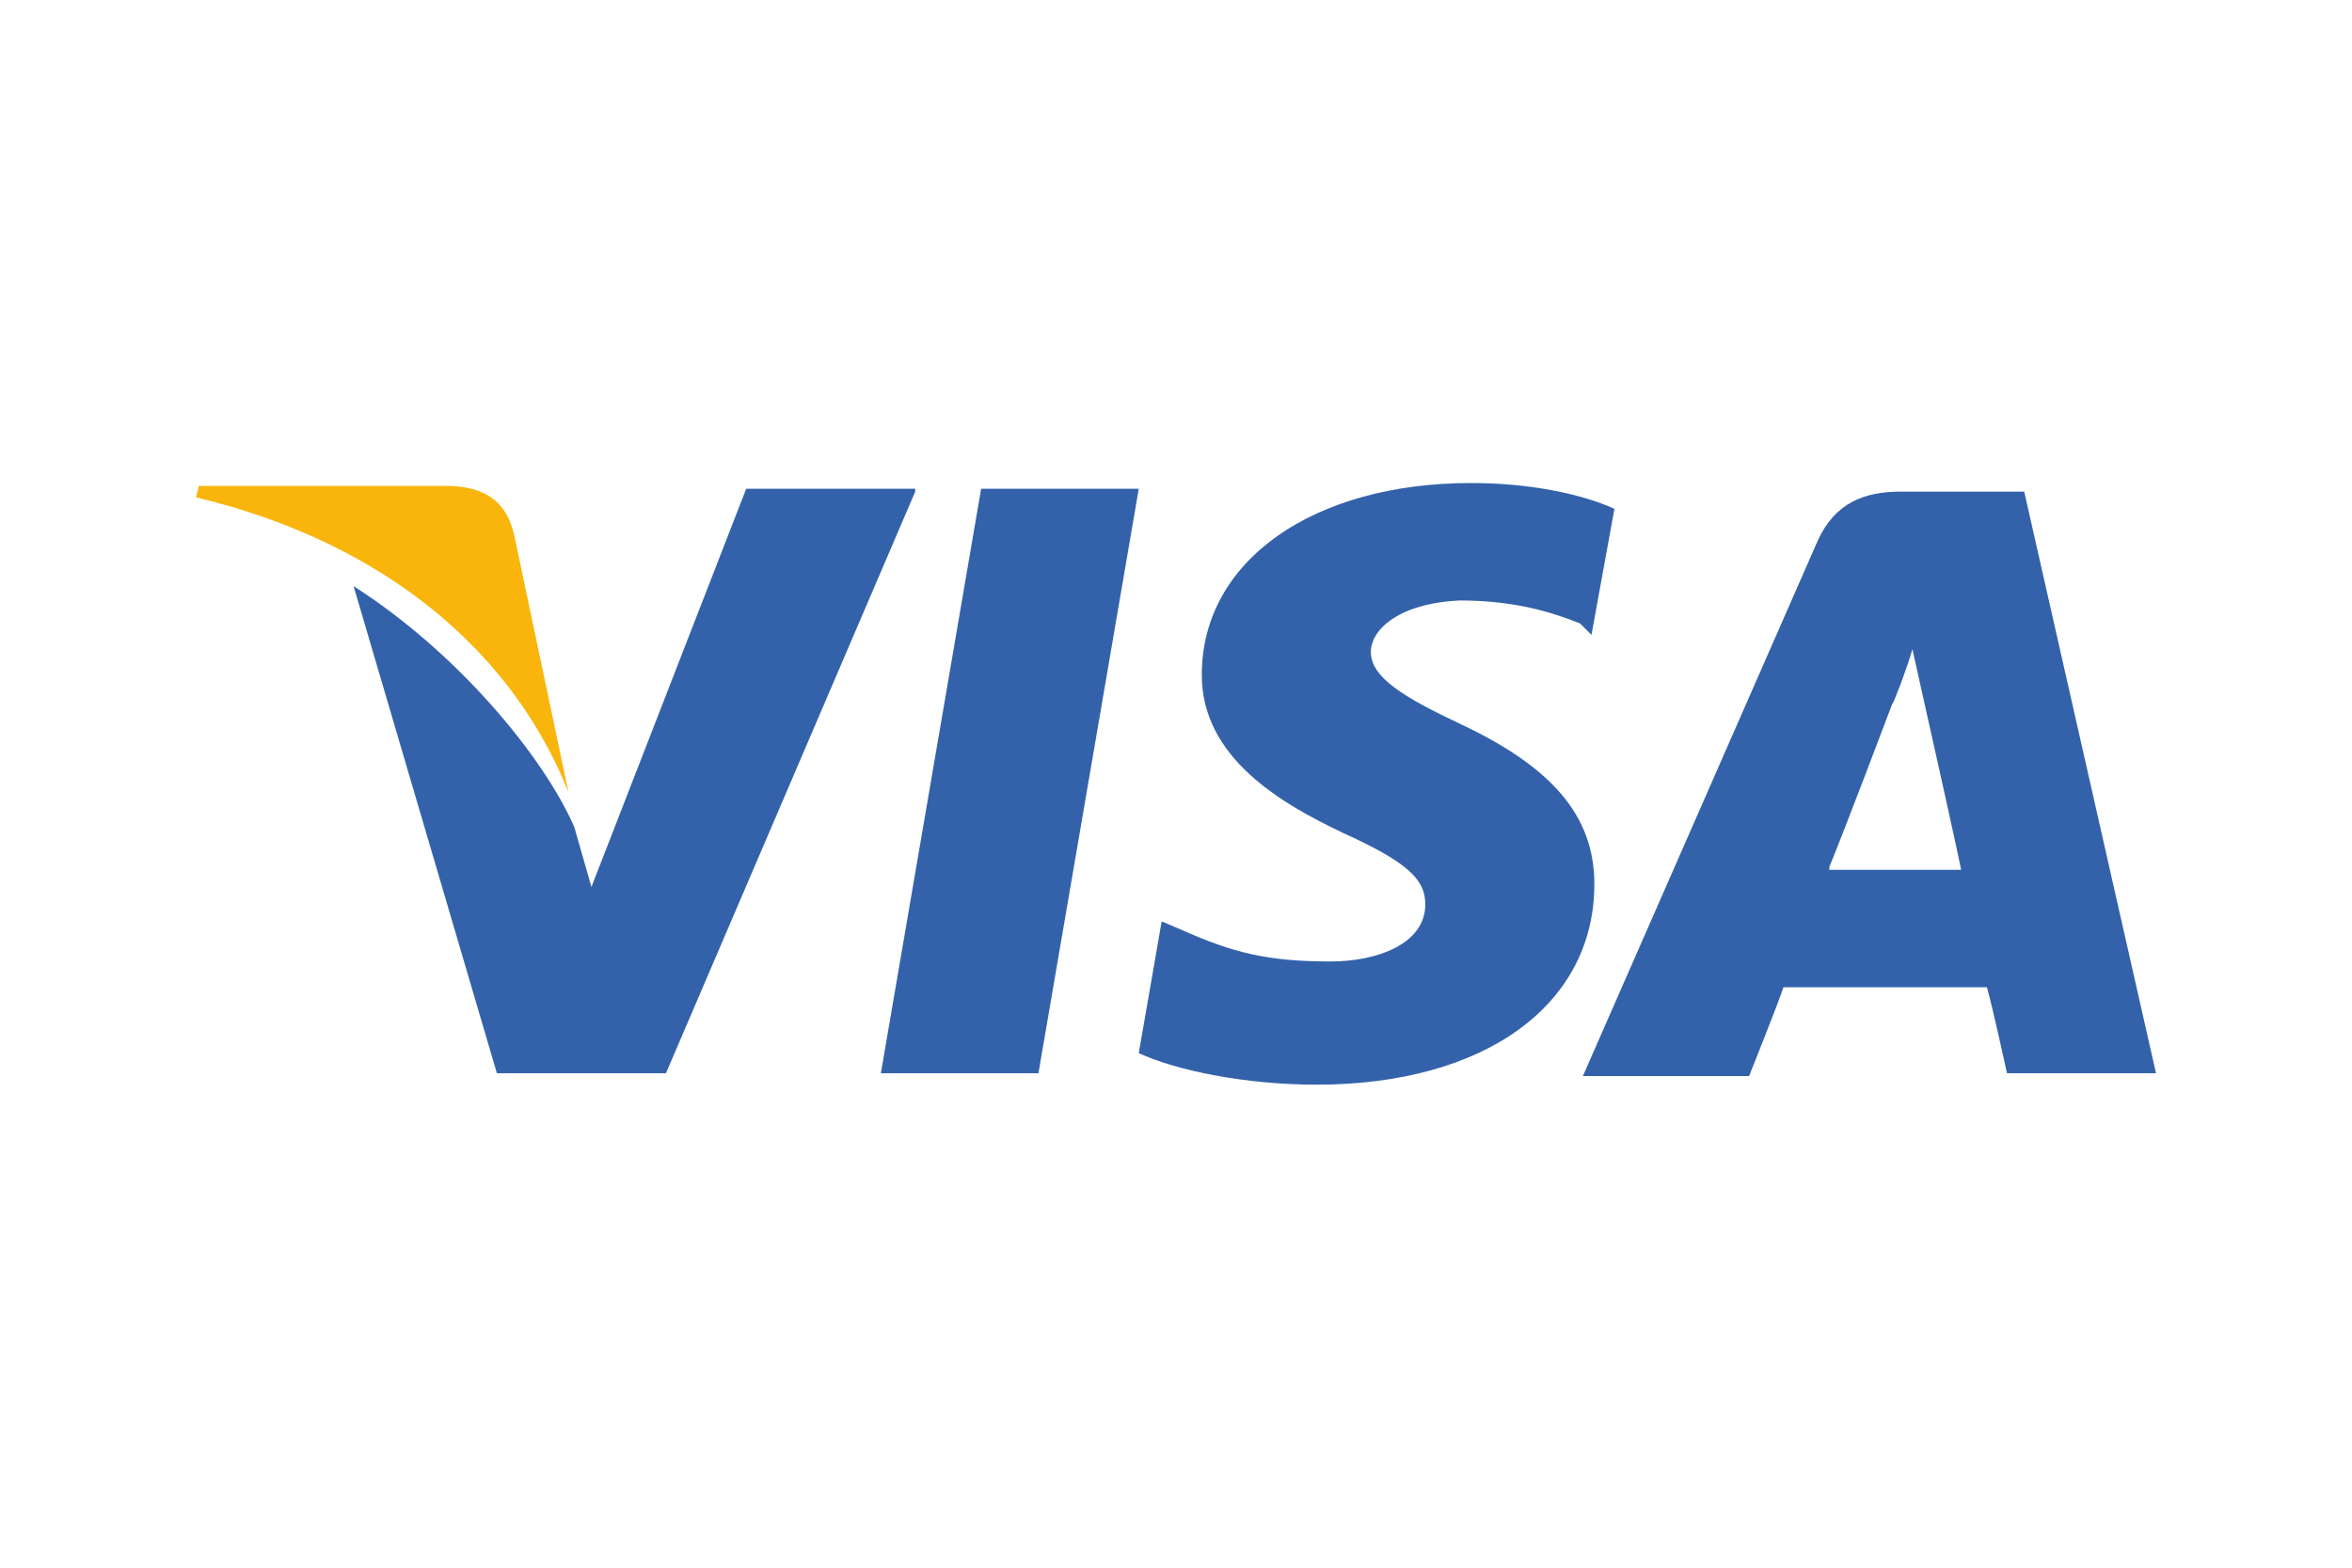
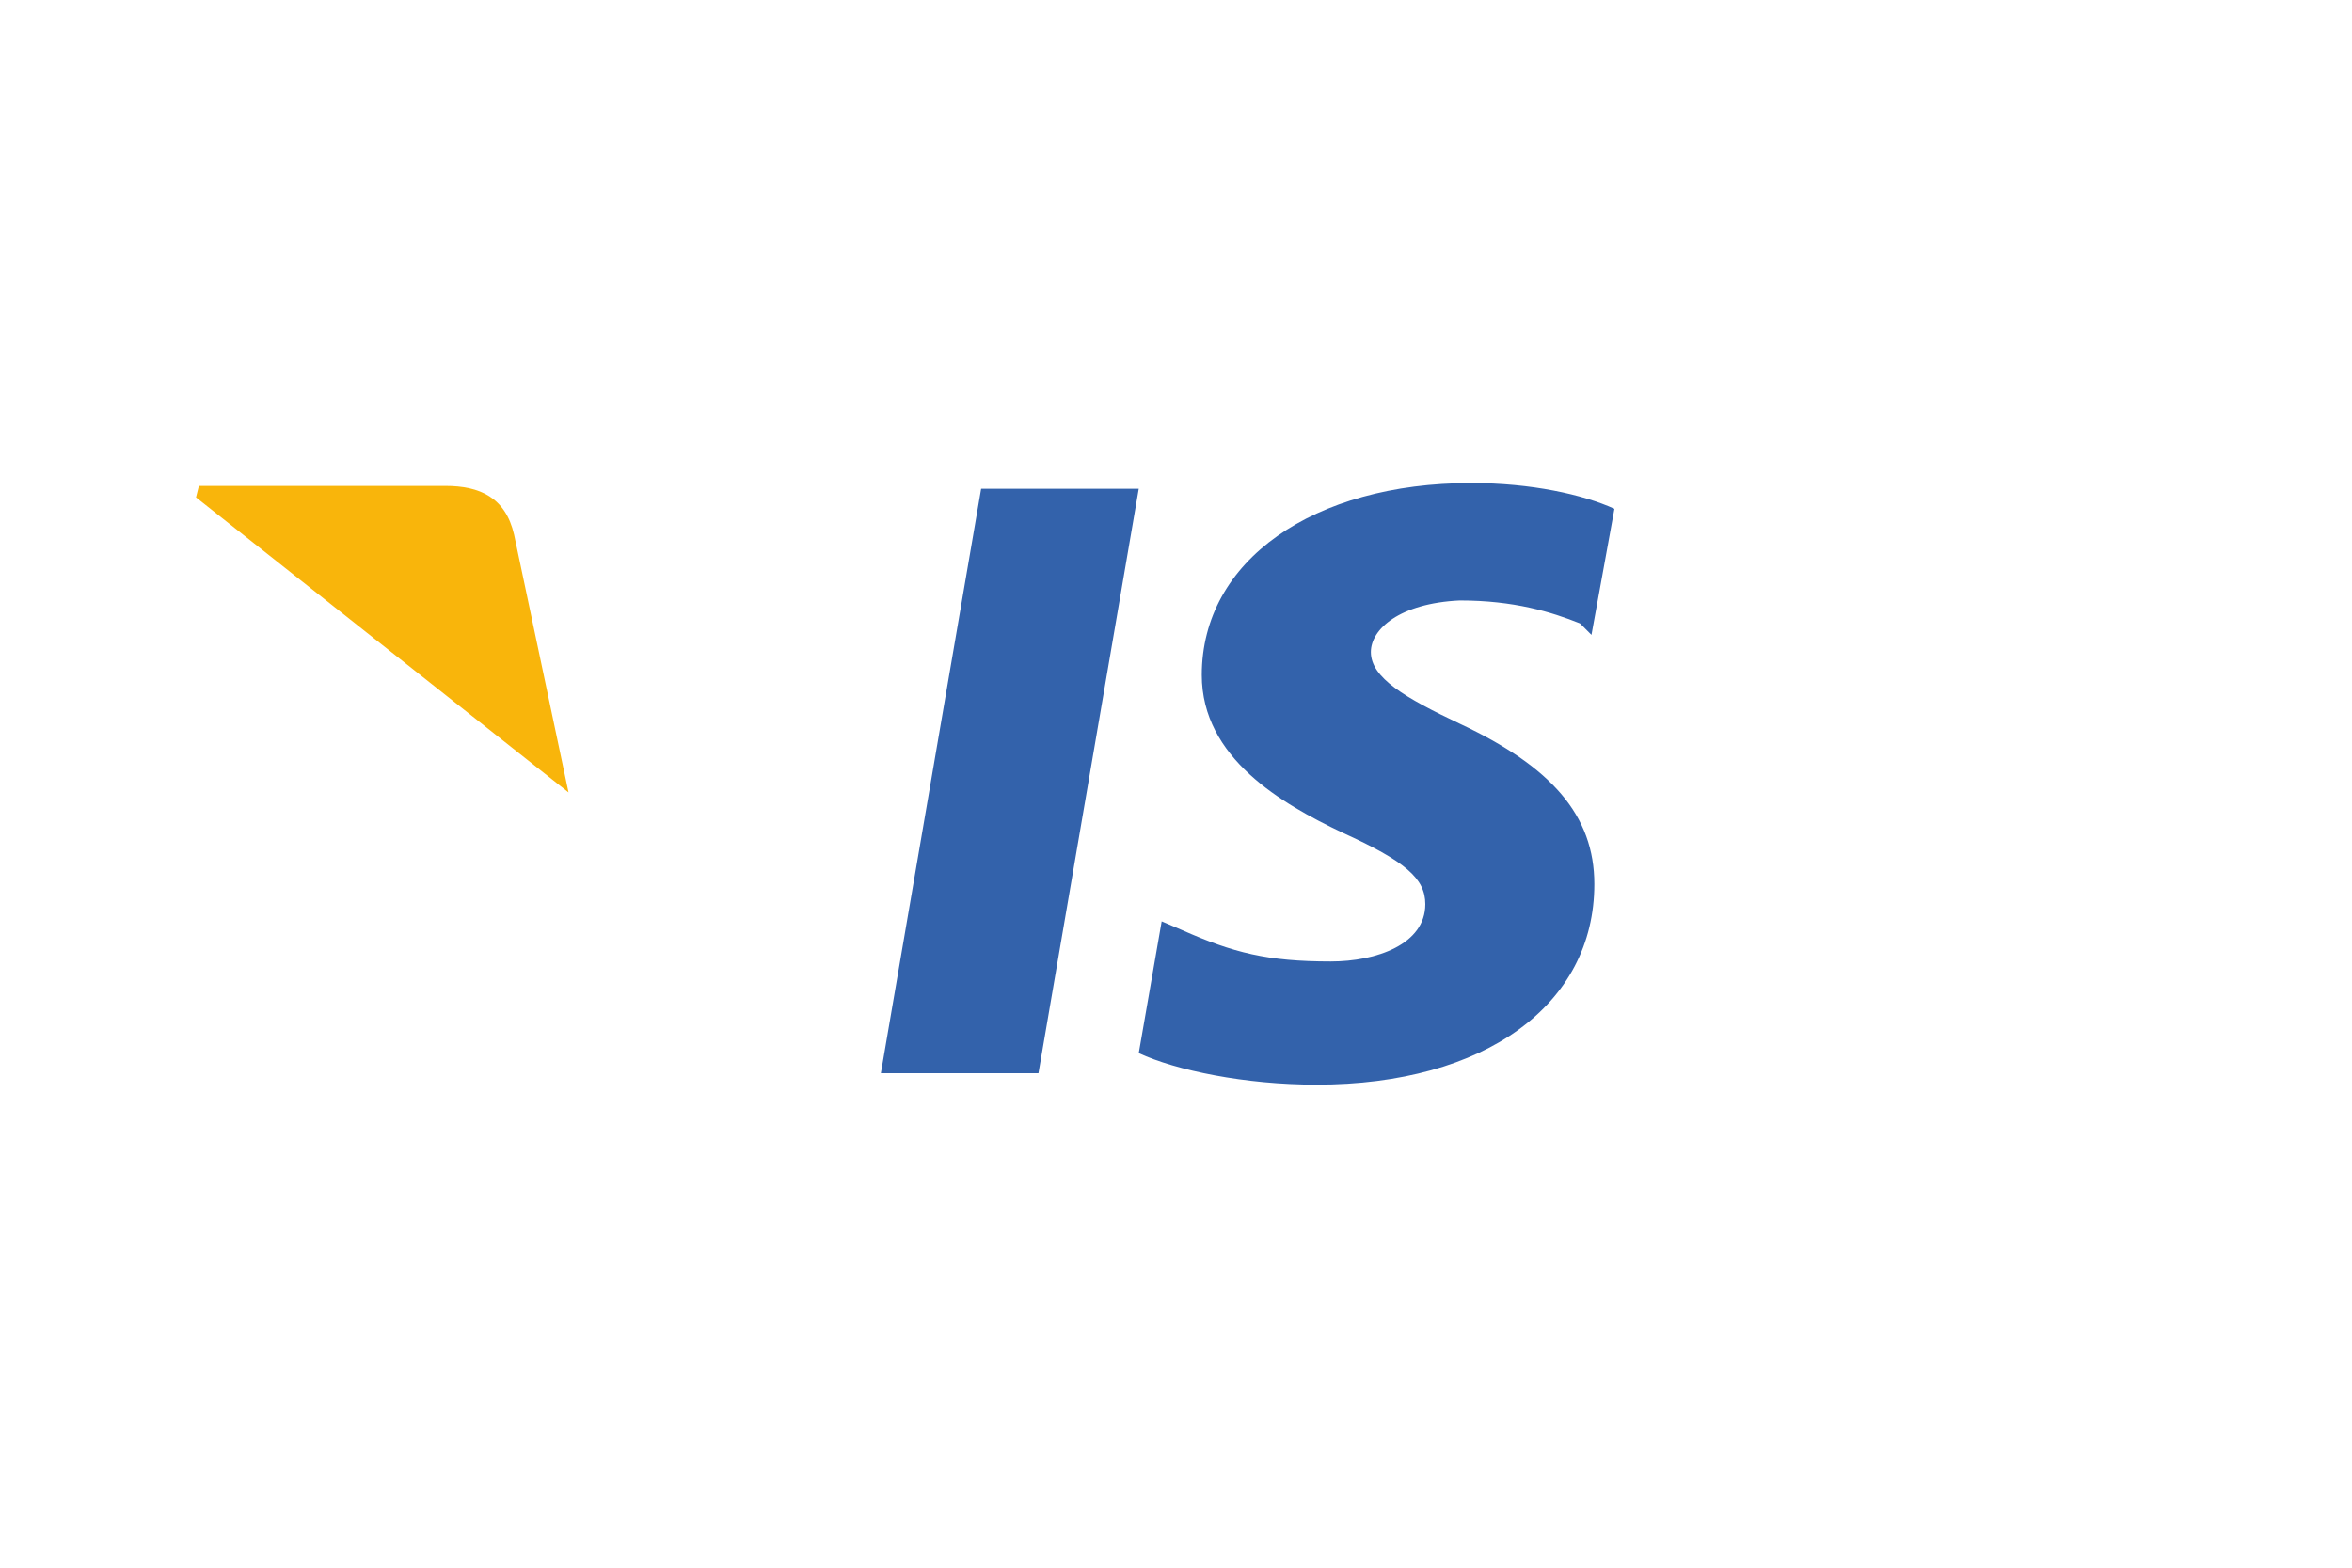
<svg xmlns="http://www.w3.org/2000/svg" width="54" height="36" viewBox="0 0 54 36" fill="none">
-   <path d="M46.474 11.289H43.645C42.789 11.289 42.132 11.553 41.737 12.408L36.342 24.71H40.158C40.158 24.71 40.816 23.066 40.947 22.671C41.342 22.671 45.092 22.671 45.618 22.671C45.75 23.132 46.079 24.645 46.079 24.645H49.5L46.474 11.289ZM42 19.908C42.329 19.118 43.447 16.158 43.447 16.158C43.447 16.224 43.776 15.368 43.908 14.908L44.171 16.092C44.171 16.092 44.895 19.316 45.026 19.974H42V19.908Z" fill="#3362AB" />
  <path d="M36.605 20.303C36.605 23.066 34.105 24.908 30.224 24.908C28.579 24.908 27 24.579 26.145 24.184L26.671 21.158L27.132 21.355C28.316 21.881 29.105 22.079 30.552 22.079C31.605 22.079 32.724 21.684 32.724 20.763C32.724 20.171 32.263 19.776 30.816 19.118C29.434 18.46 27.592 17.408 27.592 15.5C27.592 12.868 30.158 11.092 33.776 11.092C35.158 11.092 36.342 11.355 37.066 11.684L36.539 14.579L36.276 14.316C35.618 14.053 34.763 13.789 33.513 13.789C32.132 13.855 31.474 14.447 31.474 14.974C31.474 15.566 32.263 16.026 33.513 16.618C35.618 17.605 36.605 18.724 36.605 20.303Z" fill="#3362AB" />
-   <path d="M4.5 11.421L4.566 11.158H10.224C11.013 11.158 11.605 11.421 11.803 12.276L13.053 18.197C11.803 15.04 8.908 12.474 4.5 11.421Z" fill="#F9B50B" />
-   <path d="M21.013 11.289L15.29 24.645H11.408L8.118 13.46C10.487 14.974 12.46 17.342 13.184 18.987L13.579 20.368L17.132 11.224H21.013V11.289Z" fill="#3362AB" />
+   <path d="M4.5 11.421L4.566 11.158H10.224C11.013 11.158 11.605 11.421 11.803 12.276L13.053 18.197Z" fill="#F9B50B" />
  <path d="M22.526 11.224H26.145L23.842 24.645H20.224L22.526 11.224Z" fill="#3362AB" />
</svg>